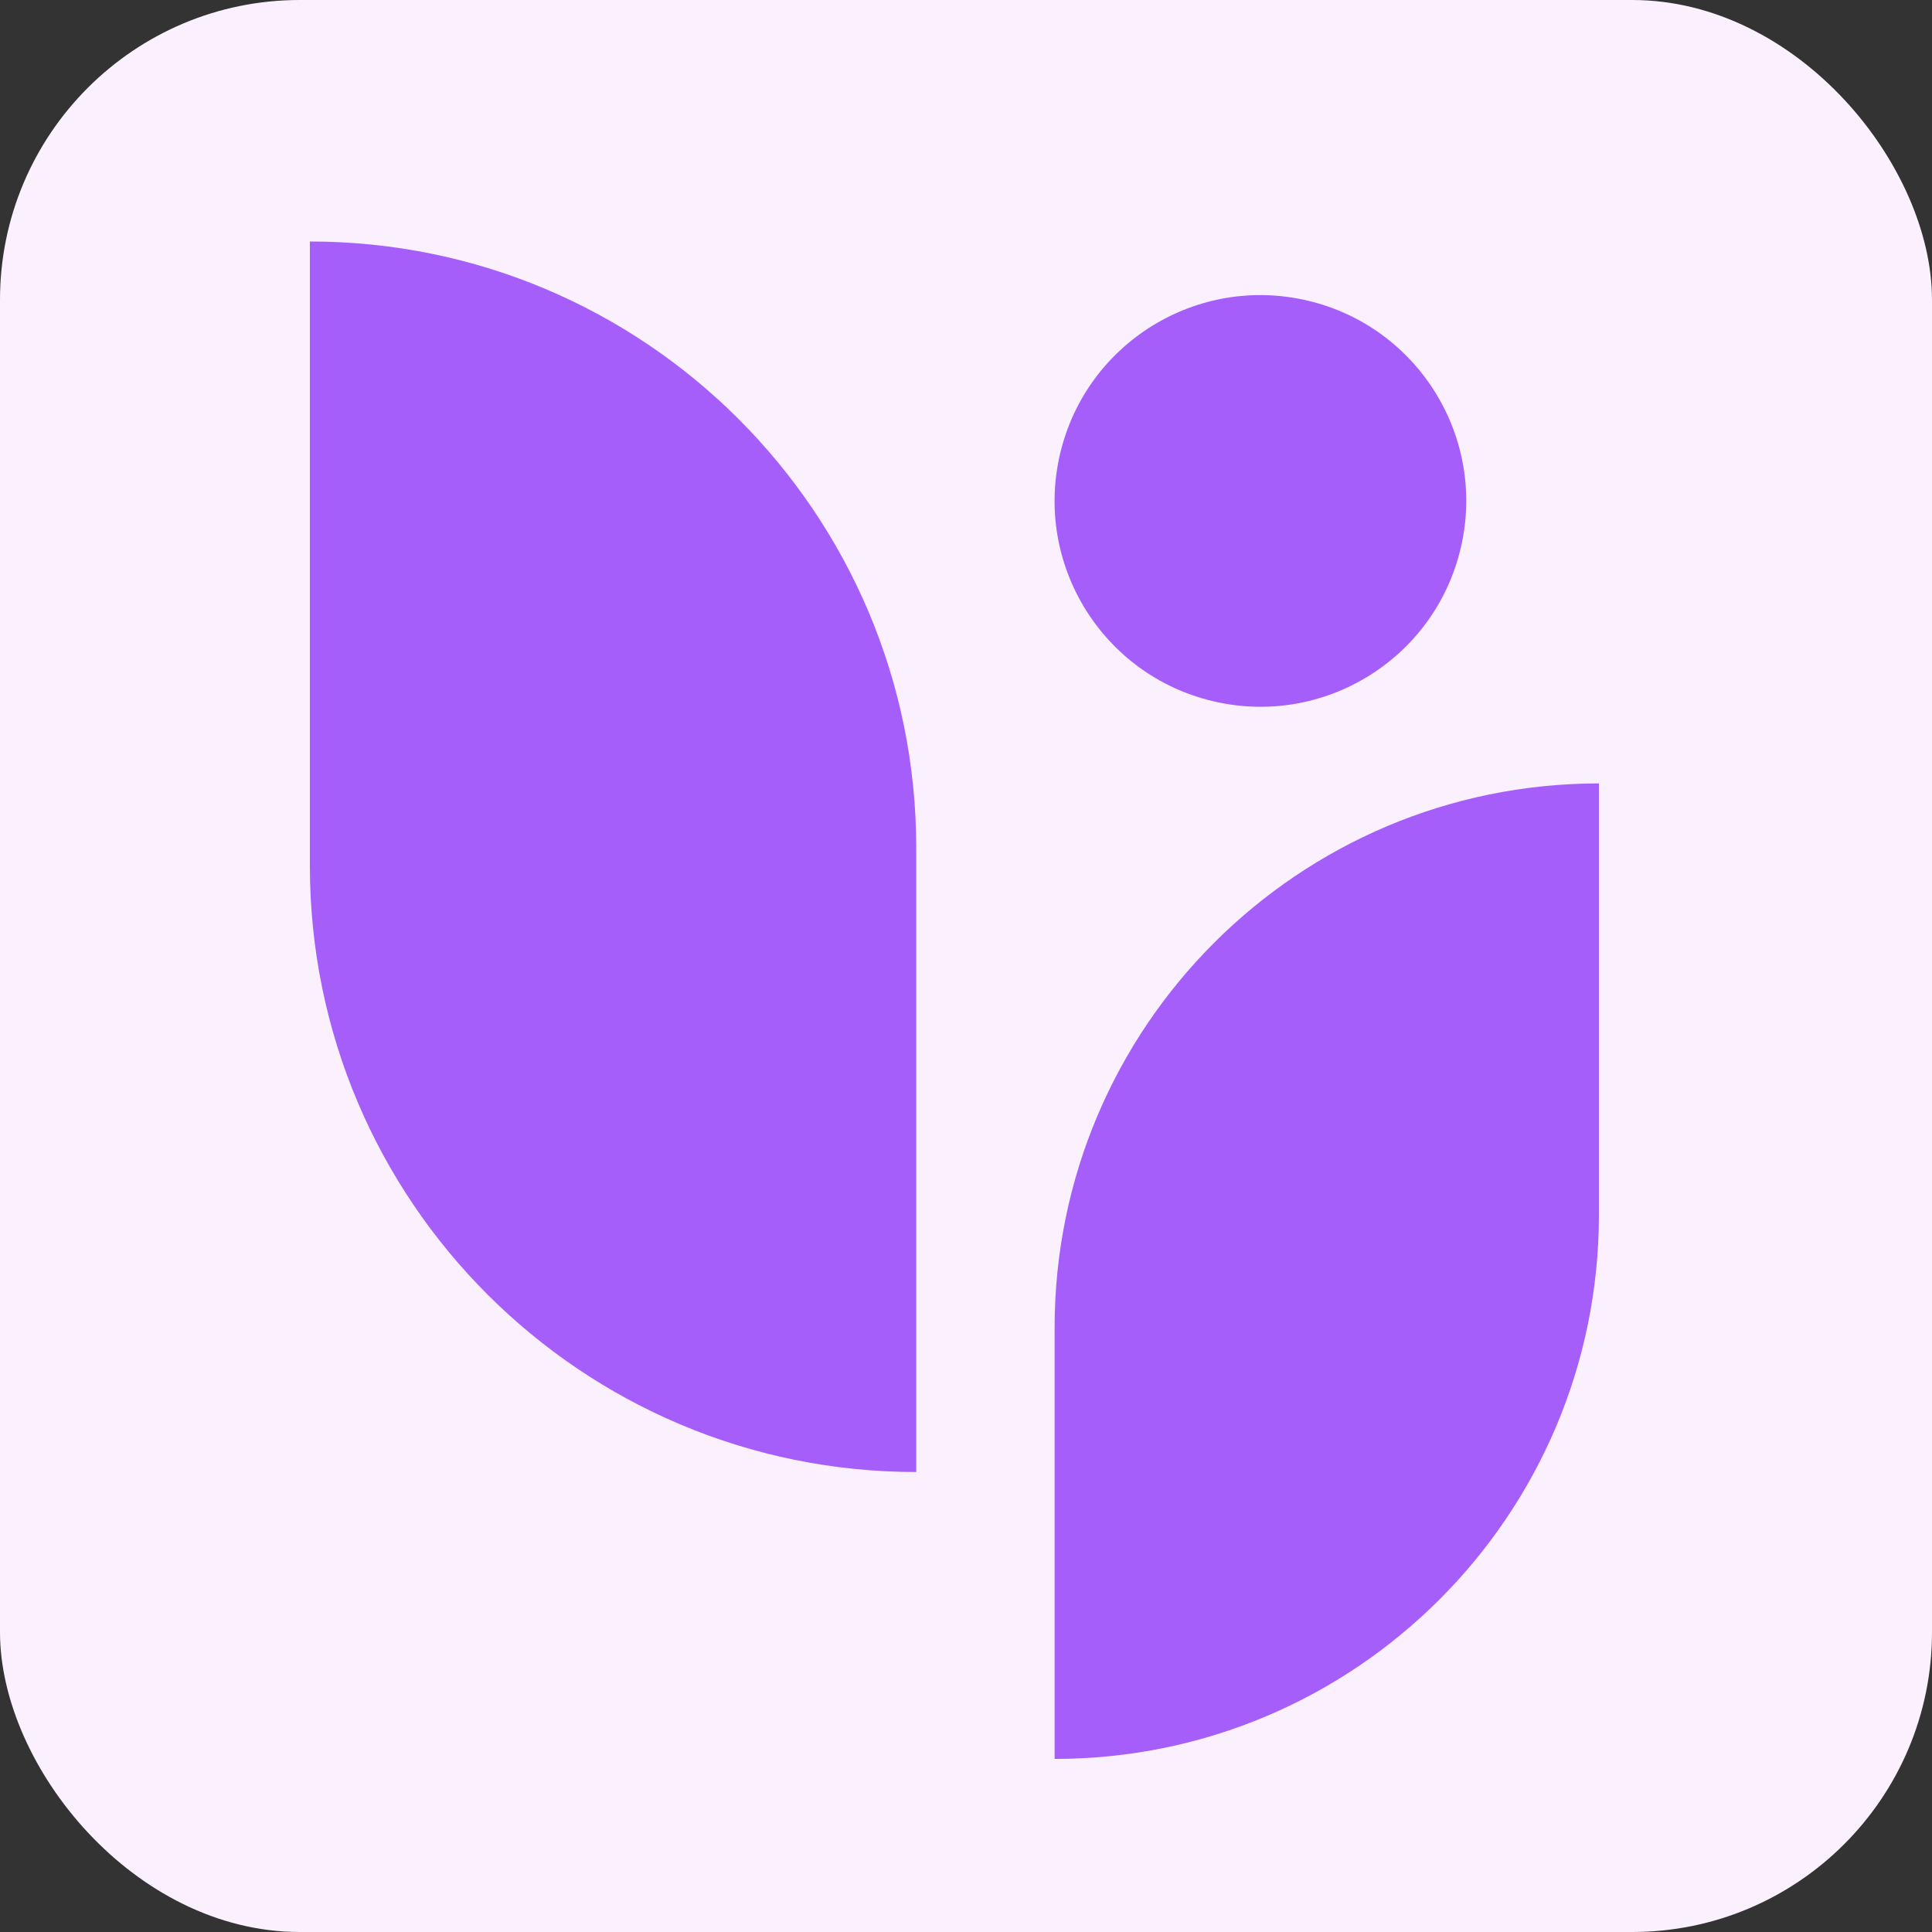
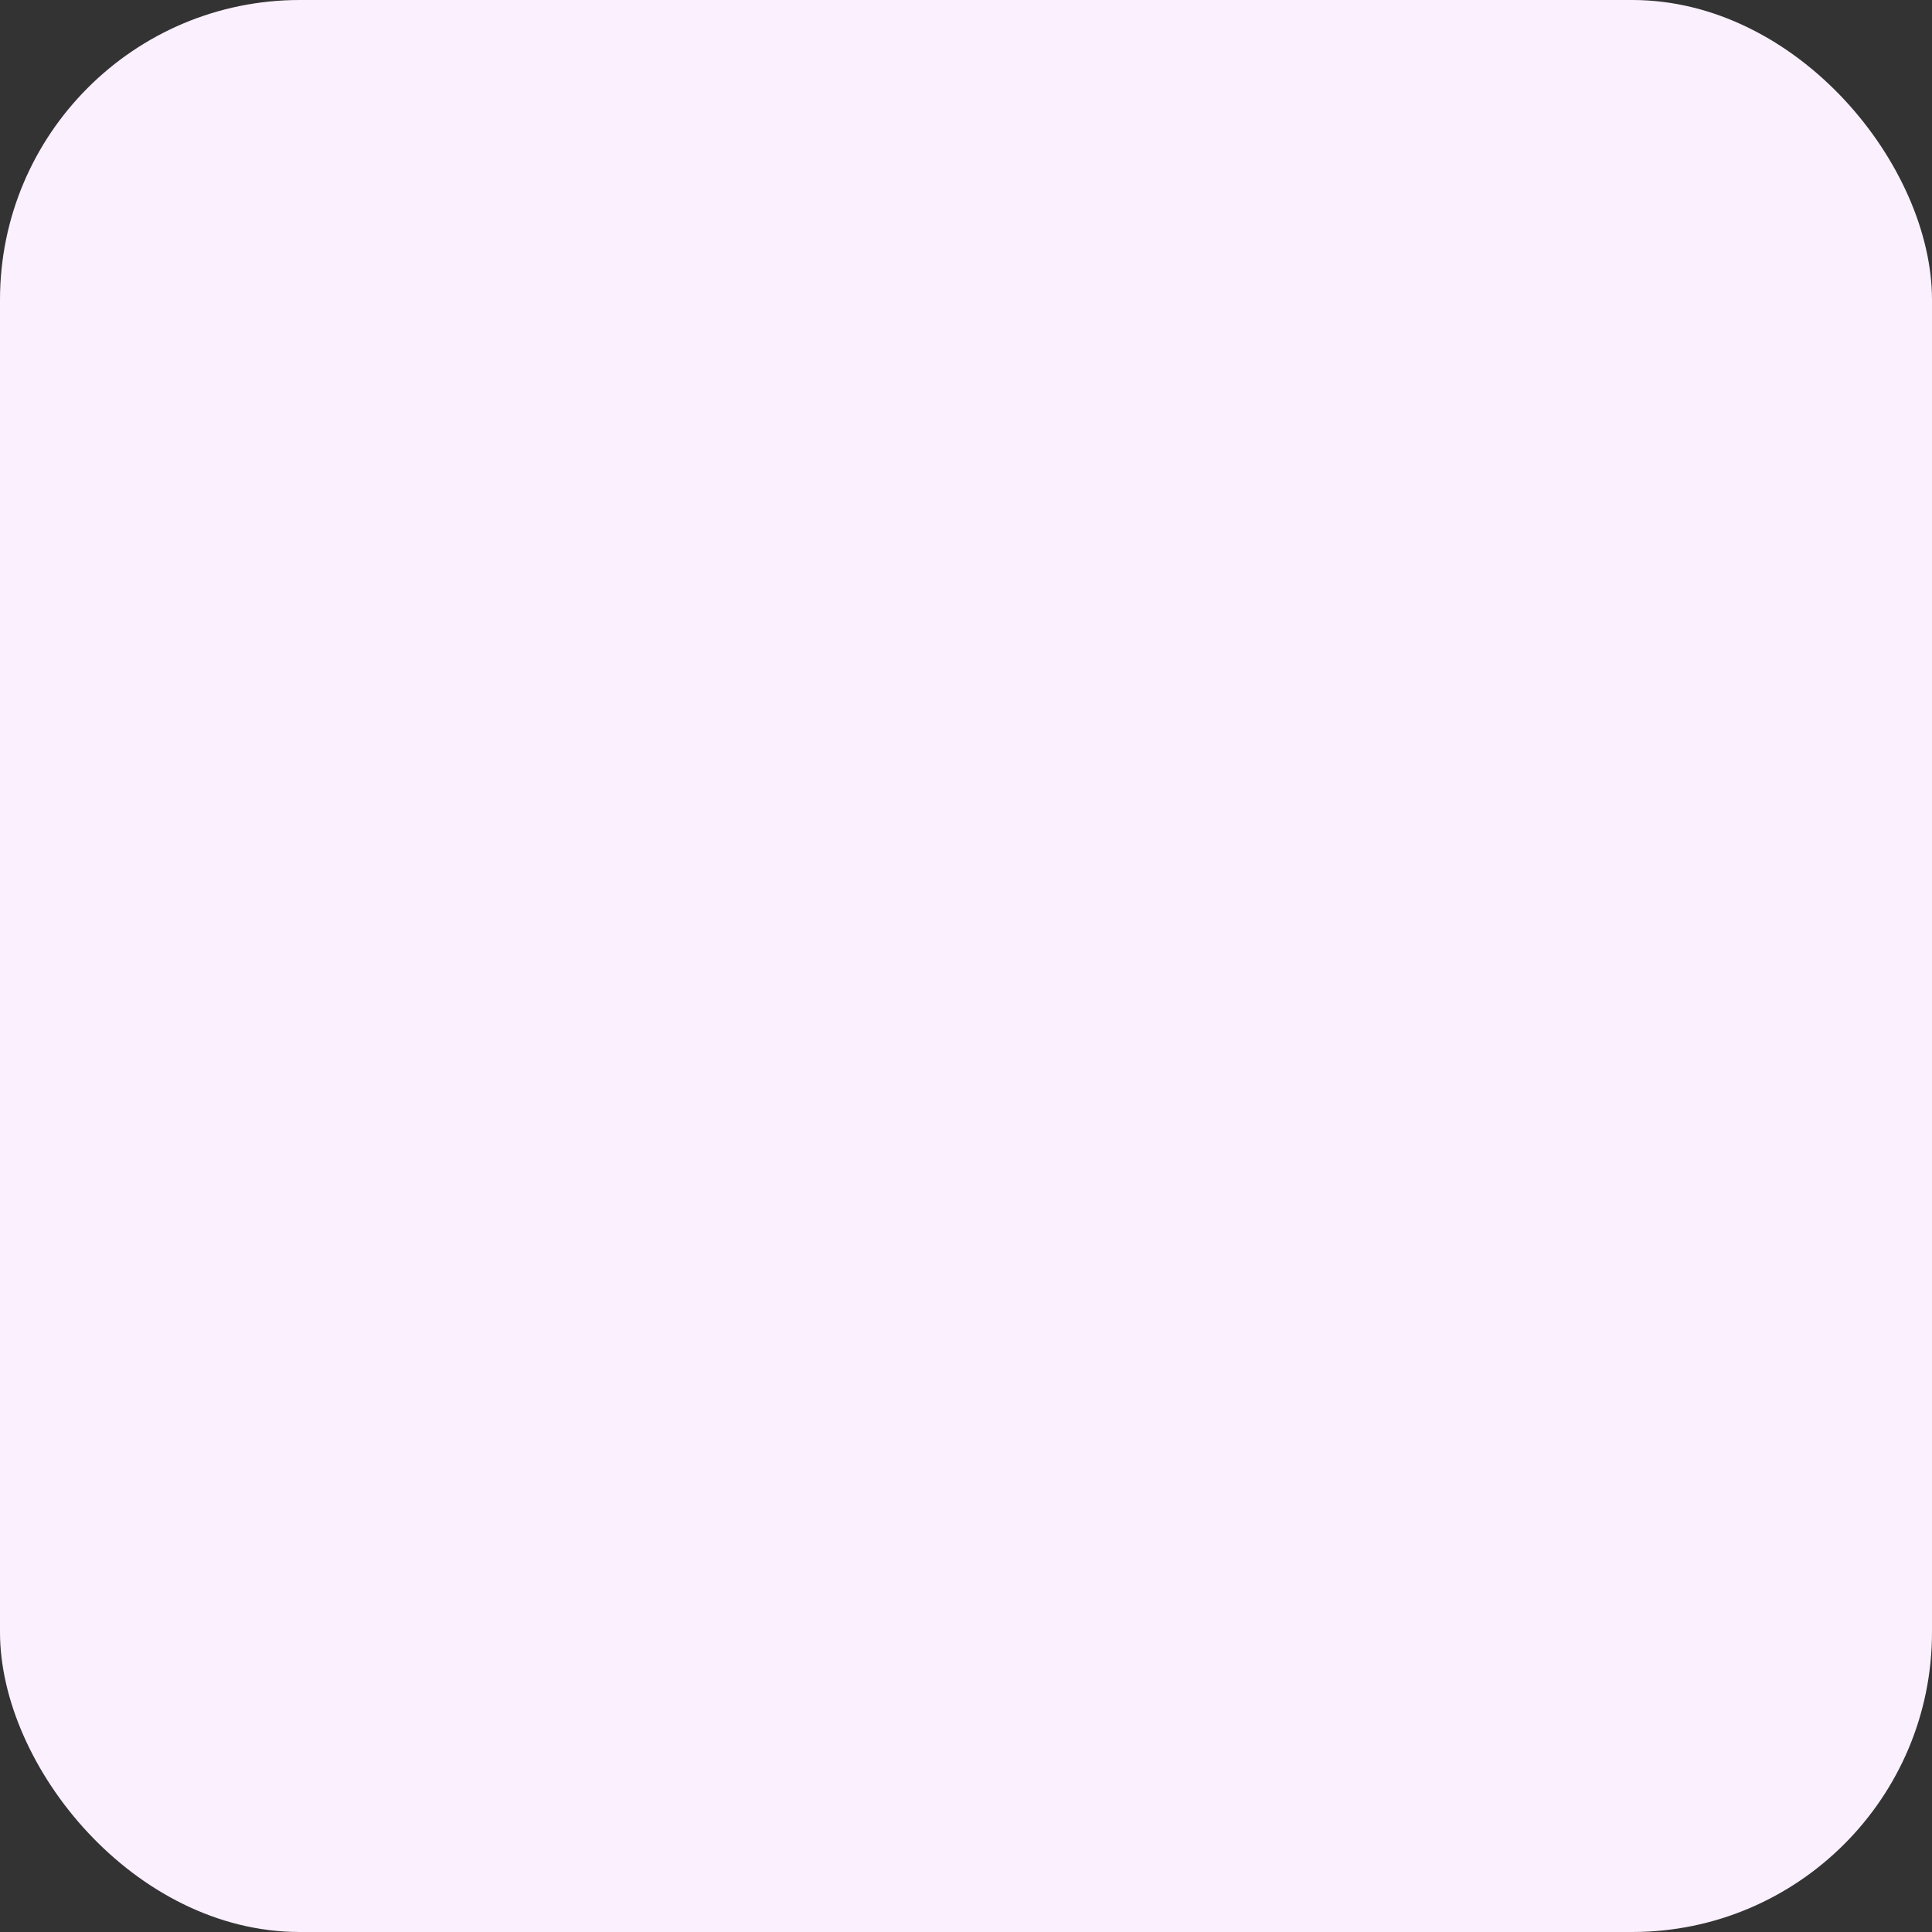
<svg xmlns="http://www.w3.org/2000/svg" width="58" height="58" viewBox="0 0 58 58" fill="none">
  <rect x="0" y="0" width="58" height="58" fill="#333333" stroke="none" />
  <rect width="58" height="58" rx="9" fill="#FAF0FE" />
-   <path fill-rule="evenodd" clip-rule="evenodd" d="M27.506 44.191V25.453C27.506 15.4 19.356 7.25 9.303 7.25V25.992C9.303 36.045 17.453 44.191 27.506 44.191ZM31.66 52.804V39.86C31.66 30.836 38.977 23.519 48.001 23.519V36.464C48.001 45.488 40.684 52.804 31.66 52.804ZM39.268 9.028C42.588 9.817 44.639 13.149 43.849 16.468C43.059 19.788 39.728 21.839 36.409 21.049C33.089 20.26 31.038 16.929 31.828 13.609C32.617 10.289 35.948 8.238 39.268 9.028Z" fill="#A65EFA" />
</svg>